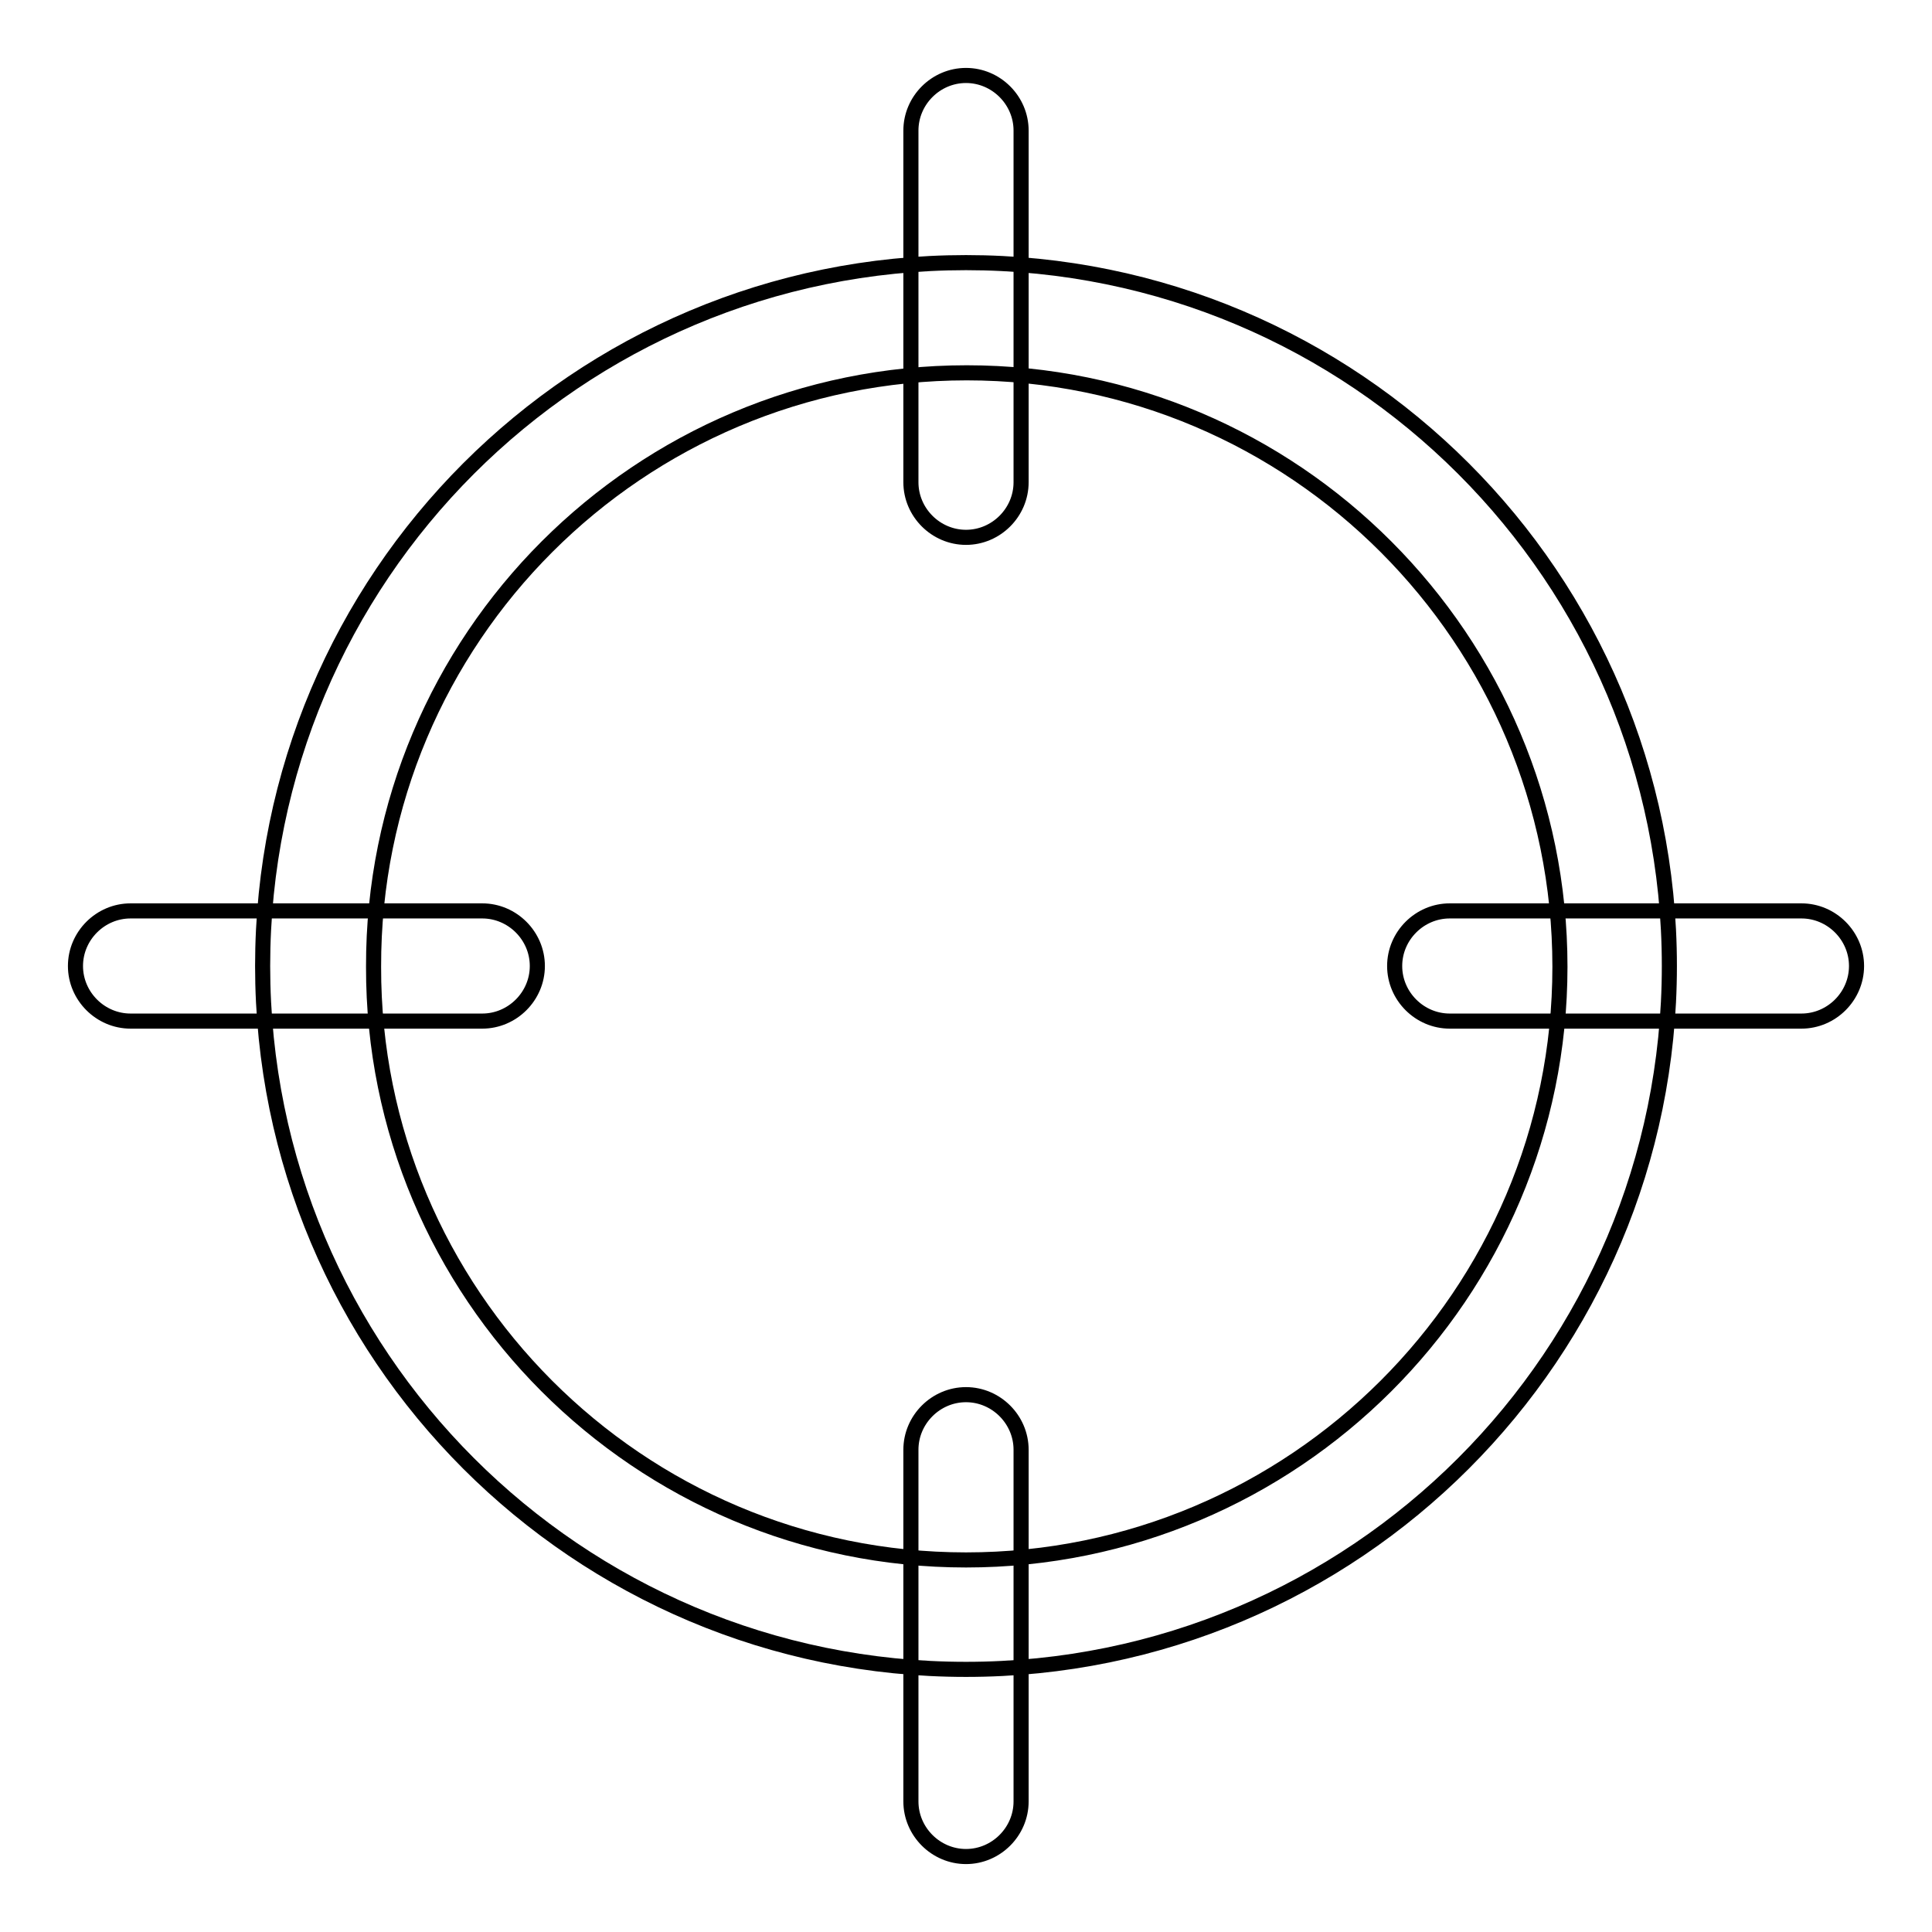
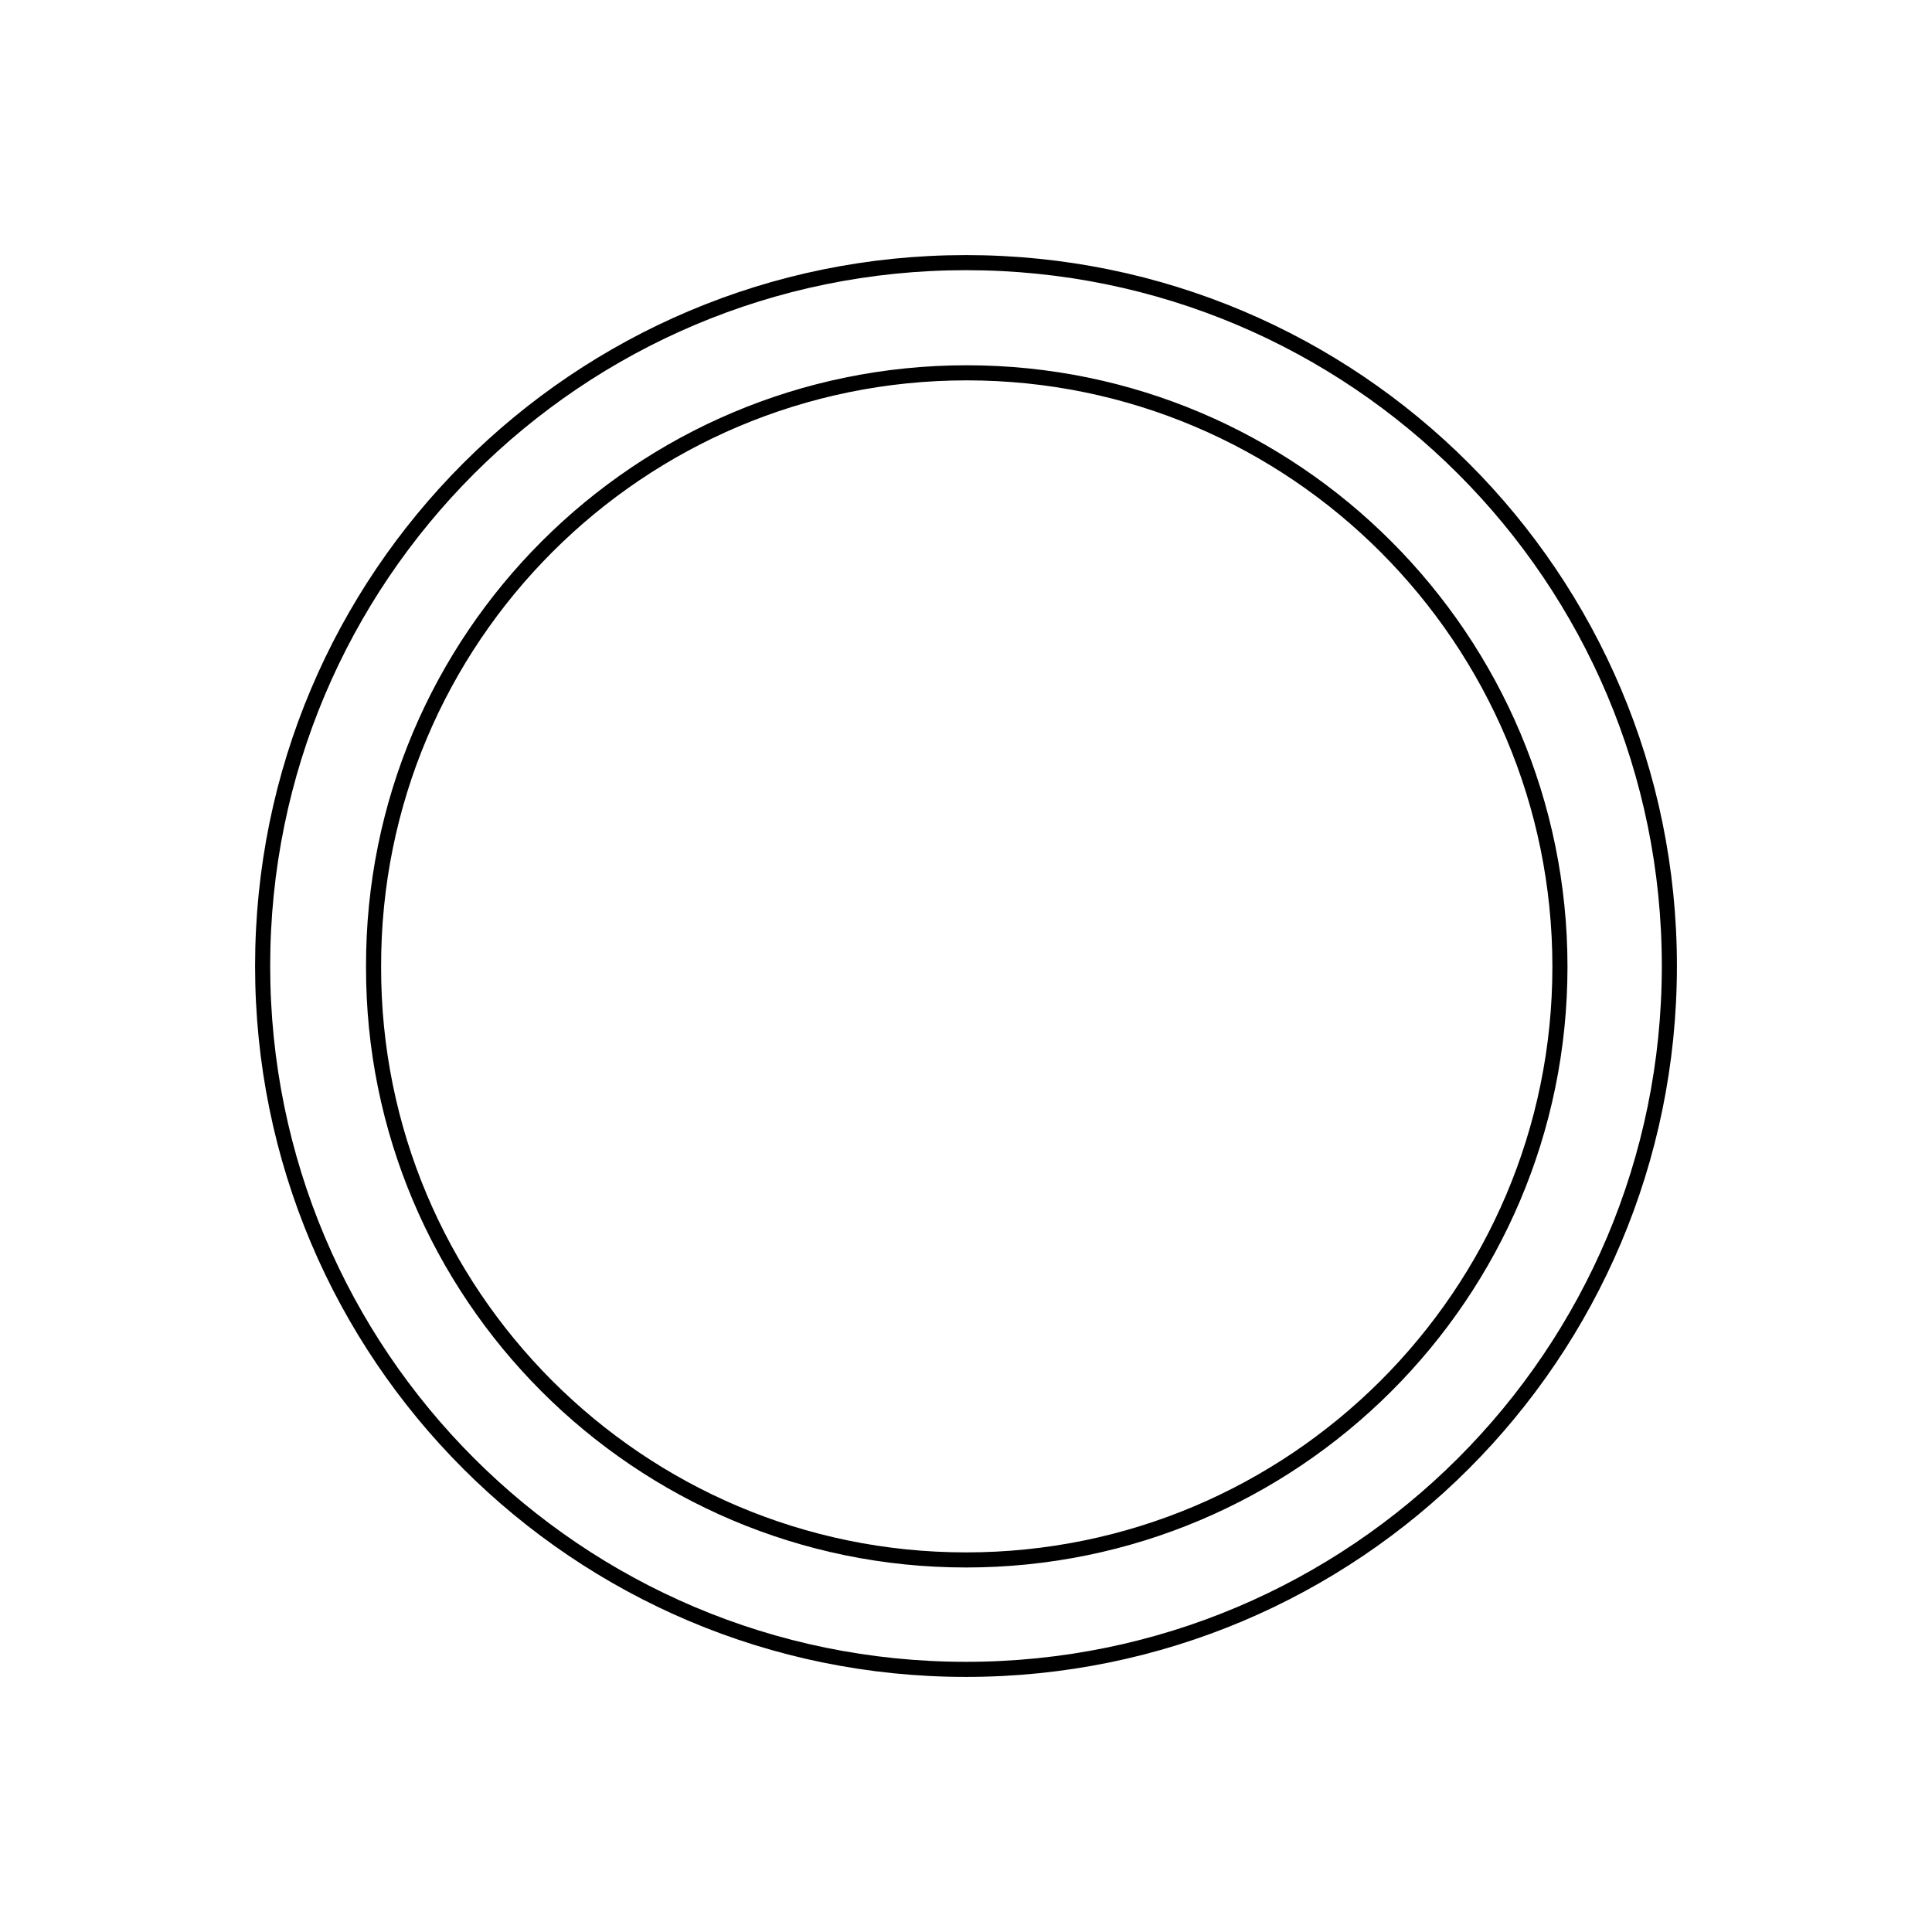
<svg xmlns="http://www.w3.org/2000/svg" version="1.1" x="0px" y="0px" viewBox="0 0 256 256" enable-background="new 0 0 256 256" xml:space="preserve">
  <g>
    <path stroke-width="2" fill-opacity="0" stroke="#000000" d="M128,206.7c43.4,0,78.7-35.2,78.7-78.6c0-43.4-35.2-78.7-78.6-78.7c0,0,0,0,0,0 c-43.4,0-78.7,35.2-78.6,78.7C49.4,171.4,84.6,206.7,128,206.7z M128,221.2c-51.5,0-93.2-41.7-93.2-93.2 c0-51.5,41.7-93.2,93.2-93.2c51.5,0,93.2,41.7,93.2,93.2C221.2,179.5,179.5,221.2,128,221.2L128,221.2z" />
-     <path stroke-width="2" fill-opacity="0" stroke="#000000" d="M63.9,120.7c4,0,7.3,3.3,7.3,7.3s-3.3,7.3-7.3,7.3H17.3c-4,0-7.3-3.3-7.3-7.3c0-4,3.3-7.3,7.3-7.3H63.9z  M238.7,120.7c4,0,7.3,3.3,7.3,7.3s-3.3,7.3-7.3,7.3h-46.6c-4,0-7.3-3.3-7.3-7.3c0-4,3.3-7.3,7.3-7.3c0,0,0,0,0,0H238.7z  M135.3,238.7c0,4-3.3,7.3-7.3,7.3c-4,0-7.3-3.3-7.3-7.3c0,0,0,0,0,0v-46.6c0-4,3.3-7.3,7.3-7.3c4,0,7.3,3.3,7.3,7.3c0,0,0,0,0,0 V238.7z M135.3,63.9c0,4-3.3,7.3-7.3,7.3c-4,0-7.3-3.3-7.3-7.3V17.3c0-4,3.3-7.3,7.3-7.3c4,0,7.3,3.3,7.3,7.3V63.9z" />
  </g>
</svg>